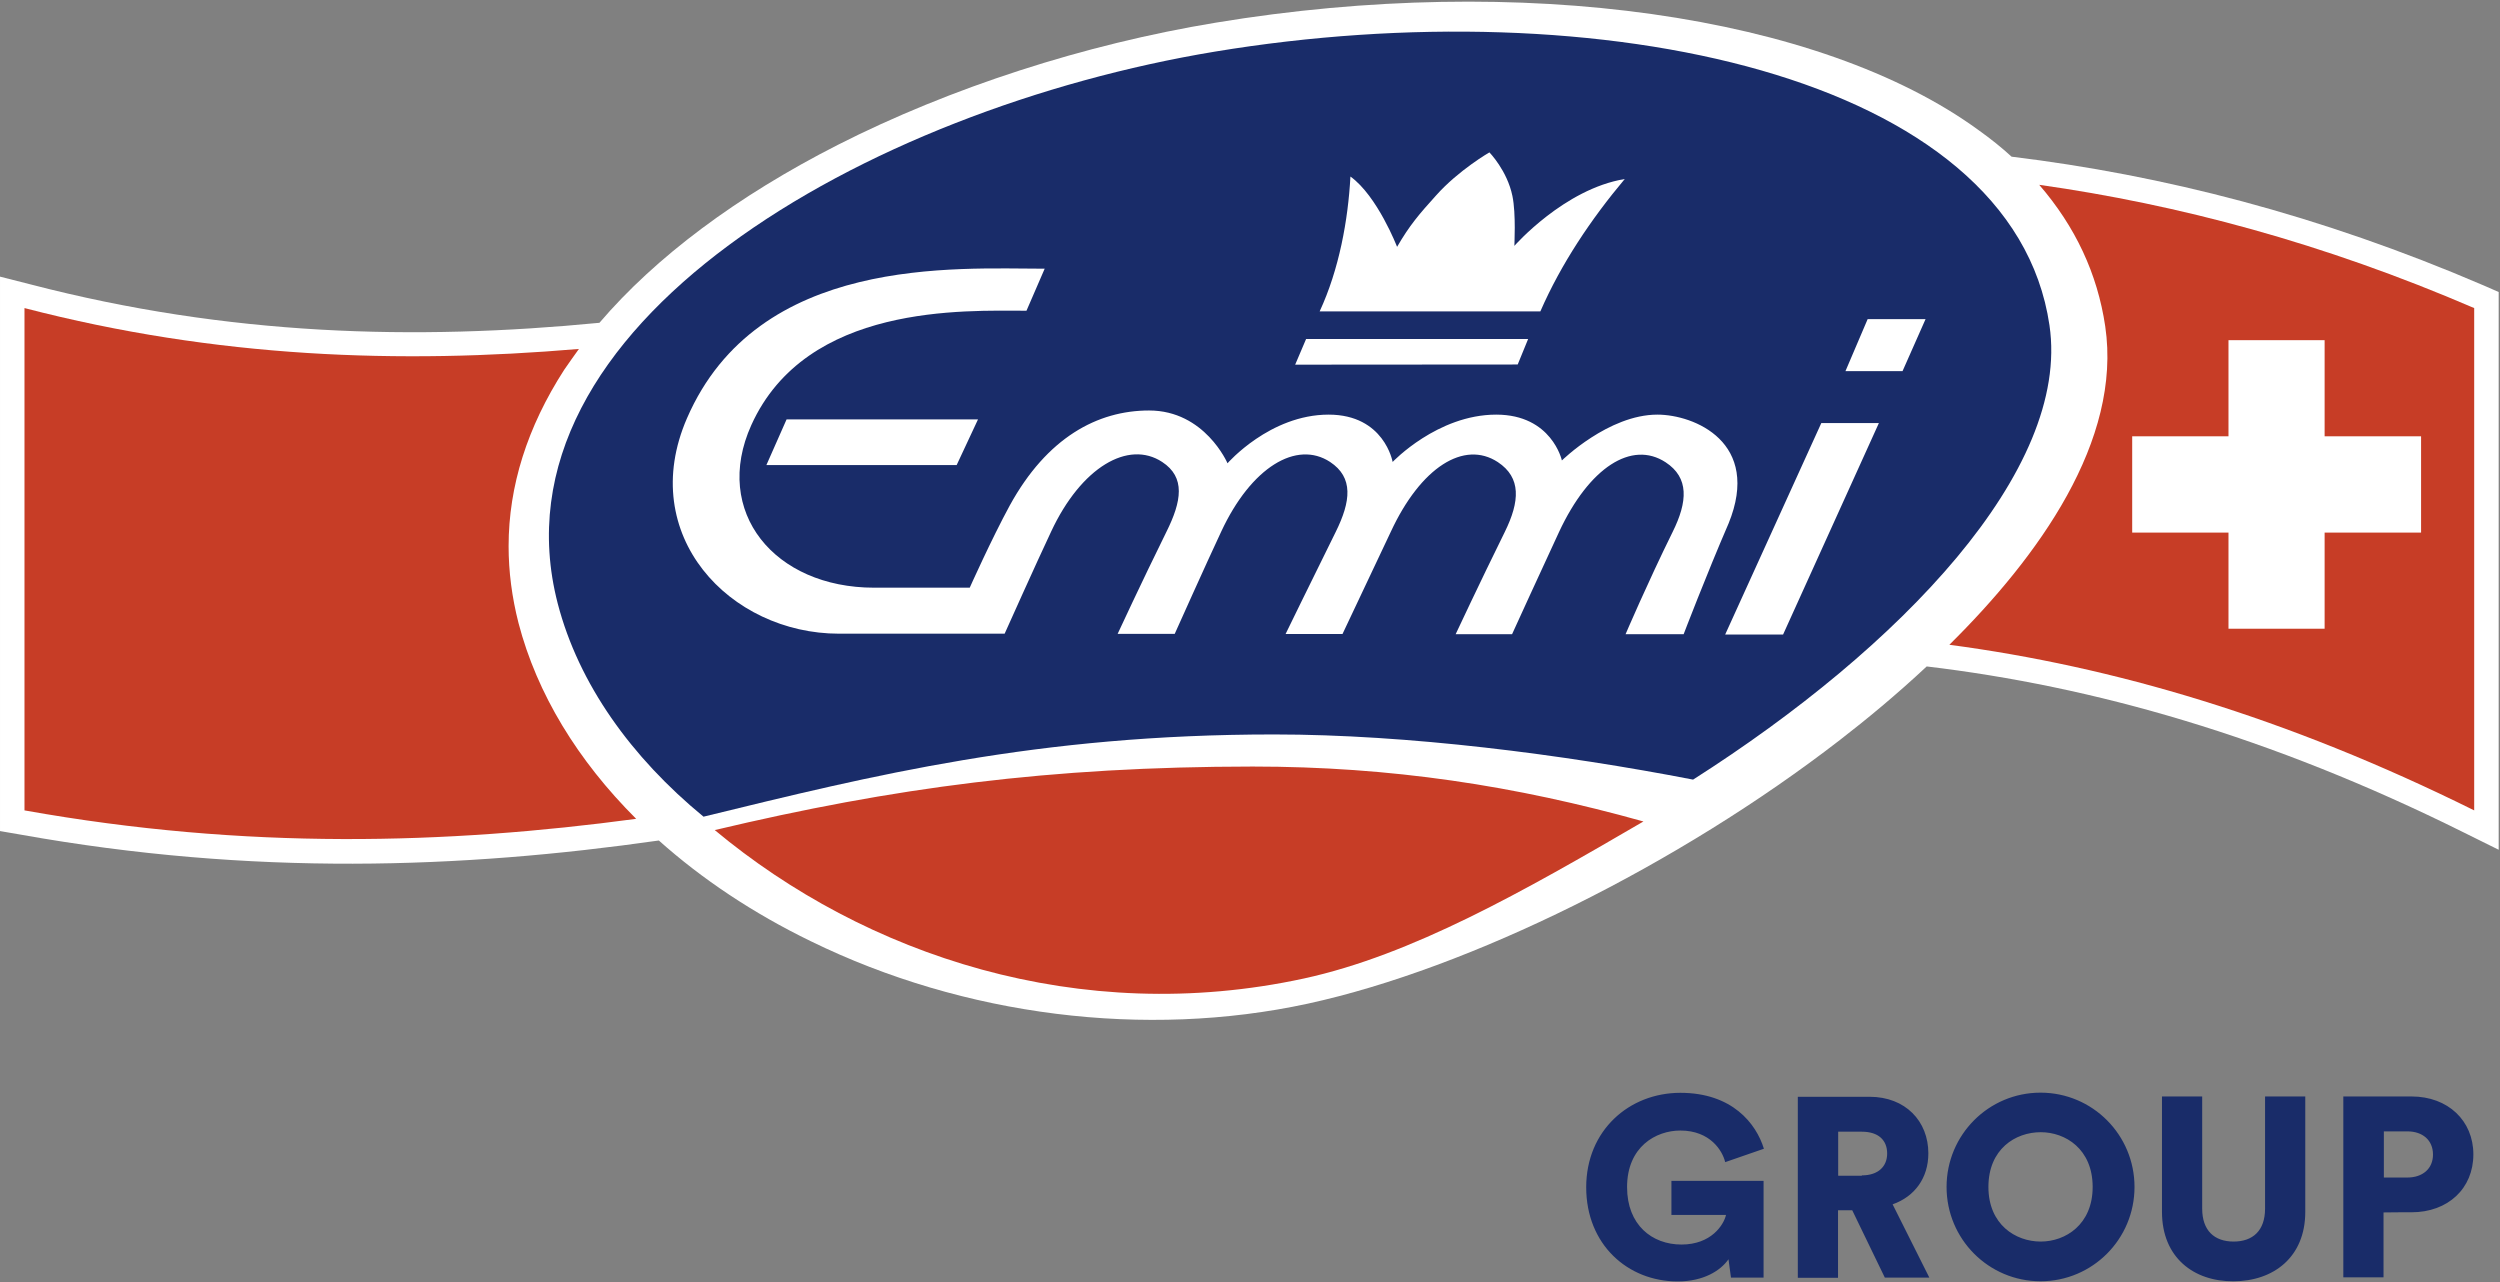
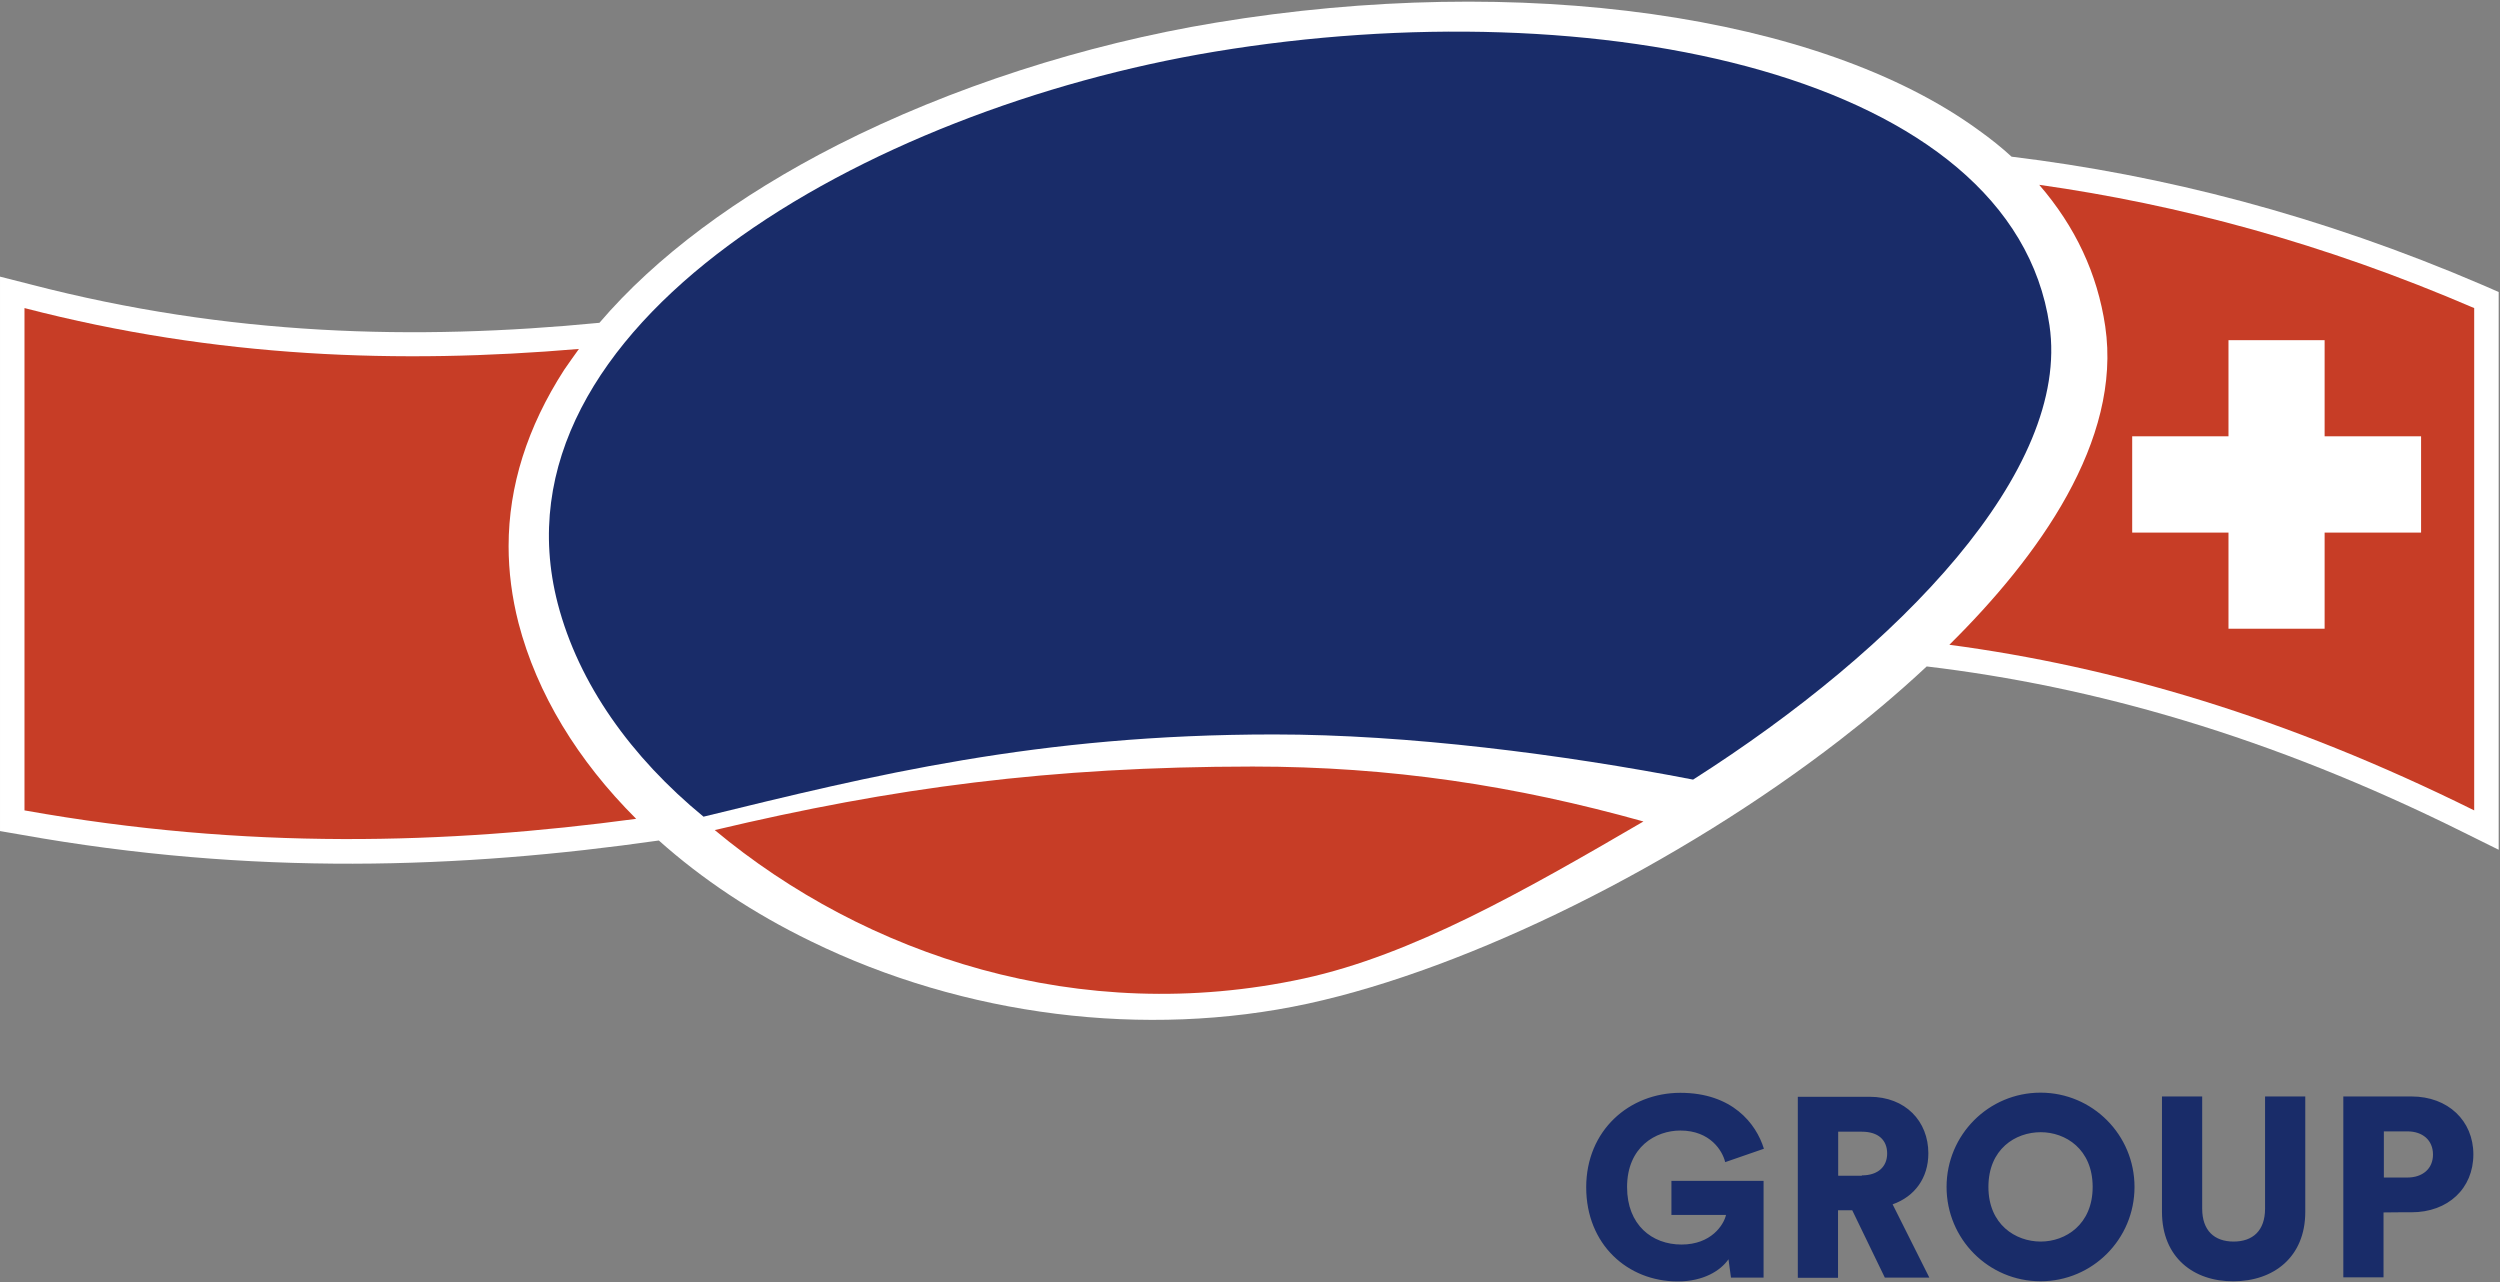
<svg xmlns="http://www.w3.org/2000/svg" version="1.2" viewBox="0 0 1511 775" width="1511" height="775">
  <rect x="0" y="0" width="1511" height="775" fill="#808080" stroke="none" />
  <title>logo_2022-08-04-10-16-20-000_cache-svg</title>
  <style>
		.s0 { fill: #ffffff } 
		.s1 { fill: #c73d26 } 
		.s2 { fill: #192c69 } 
	</style>
  <path id="Hintergrundweiss_2_" class="s0" d="m1215.8 94.7c91.1 11.1 185.7 35 285.5 77.9l8.9 3.9v337.1l-21.4-10.6c-116.9-58.1-223.6-88.2-324.3-100.2-18.4 17.2-36.6 32.2-52.4 44.4-97.6 75.5-223.8 138.1-321.6 159.4-98.2 21.3-207.8 7.6-300.4-37.7-35-17-65.8-37.6-91.9-60.9-119.1 17-245.4 21.6-386-3.6l-12.2-2.1v-335.1l18.5 4.7c119.7 31.1 232.5 34 343.8 23.2 33.9-39.7 83.1-76.5 144-107.5 67.9-34.5 149-60.8 228.5-73.9 184.2-30.5 365.1-5 461.1 65 7.3 5.2 13.9 10.5 19.9 16z" />
  <path id="Emmi_Rot_Pantone_485" fill-rule="evenodd" class="s1" d="m384.5 494.9c-114.4 15.4-235.5 18.9-369.7-5.1v-303.6c116.3 30.2 227 33.9 335.1 24.7-3.1 4.2-6 8.5-8.9 12.6-22.3 34.6-33.6 70.3-33.6 106.6 0 15.3 2 30.9 6 46.5 11.1 42.6 35.7 83 71.1 118.3zm1110.9-308.7v303.6c-114.1-56.6-218.6-87-317.2-100.1 53.9-53.3 104.4-123.3 94.2-192.5-4.7-31.8-18.1-60.3-39.9-85.5 84.1 11.9 171.4 35.1 262.9 74.5zm-738.3 277.1c83.4 0 158.7 11.5 236.2 33.2-72.9 42.5-140 80.7-205.2 94.9-135.5 29.4-265.1-13.9-356.1-89.7 107.7-25.6 202.4-38.3 325.1-38.4z" />
  <path id="Pantone_293_100_x25_" class="s2" d="m734.3 31.2c230.6-38.2 482.1 13.4 504.4 165.4 12.9 87.6-90.4 195-215.4 274.6-78.9-15.3-172.5-27.3-253.3-27.3-143.1 0-242.4 24.7-344.8 49.7-43.9-36.1-75.5-80.4-88.1-128.8-43.5-167.9 187.1-298.8 397.2-333.6z" />
  <path id="Schweizerkreuz_2_" class="s0" d="m1463.3 263.7v58.2h-58.3v58.1h-58.1v-58.1h-58.2v-58.2h58.2v-58.1h58.1v58.1z" />
-   <path id="Emmi_Schriftzug_2_" fill-rule="evenodd" class="s0" d="m915.3 148.6c0 0 30.1-34.4 66.7-40.4-20.4 24.3-38.5 51.3-51 80h-133.4c11.8-25.4 17.2-55.3 18.6-81.5 16.3 11.7 28.2 42.5 28.2 42.5 7.6-13.1 13.3-19.7 23.5-31 13.7-15.4 32.3-26.1 32.3-26.1 0 0 10.7 10.9 13.9 26.3 2.3 11 1.1 30.4 1.2 30.2zm234.6 75.7h-34.5l13.4-31.4h35zm-105.2 92.2c-13.4 31-27.1 66.8-27.1 66.8h-35.1c0 0 13.2-30.9 28.4-61.7 9.2-18.5 10-32.9-4.2-42.2-20.5-13.4-46.2 3.1-64.4 42.1-8.6 18.4-28.4 61.8-28.4 61.8h-34.1c0 0 14.5-31 29.7-61.8 9.1-18.5 10-32.8-4.2-42.2-20.4-13.4-46.6 3.1-64.7 42.1-8.7 18.5-29.2 61.8-29.2 61.8h-34.4c0 0 15.1-31 30.3-61.7 9.2-18.6 10.8-32.9-3.4-42.3-20.3-13.3-47.7 3.2-65.8 42.1-8.7 18.5-28.1 61.8-28.1 61.8h-34.5c0 0 14.3-30.9 29.5-61.7 9.2-18.5 11.6-32.9-2.6-42.2-20.4-13.4-48.9 3.1-67.1 42.1-8.7 18.4-28.1 61.7-28.1 61.7h-100.1c-66 0-122.6-59.5-91.9-130.2 42.9-98.8 162.6-90.4 216.2-90.4l-11 25.4c-37.3 0-133-4.5-166.3 69.1-23.7 52.5 14 98.3 74.2 98.3h57.8c0 0 13.2-29.5 24.2-49.7 22.5-41 53-57.4 84.2-57.4 33.7 0 47.4 31.9 47.4 31.9 0 0 25.6-29.4 61.1-29.4 33.7 0 38.7 28.6 38.7 28.6 0 0 27.1-28.6 62.6-28.6 33.6 0 39.7 27.7 39.7 27.7 0 0 28.2-27.7 57.7-27.7 22.2 0 63.1 16.7 43 65.9zm-466.5-35.4h-115l12.2-27.6h115.7zm557.4-25.4l-57.9 127.8h-35l58.1-127.8zm-218.3-35.4l-134.5 0.1 6.6-15.5h134.2z" />
  <g id="Layer">
    <path id="Layer" fill-rule="evenodd" class="s2" d="m1046.2 772.2l-1.5-11.1c-4.8 6.9-15.1 13.4-30.7 13.4-30.3 0-55.3-22.4-55.3-56.9 0-34.4 26-57.1 56.9-57.1 31.3 0 45.8 18.5 50.5 33.8l-23.4 8.1c-1.6-6.8-9-19.1-27.1-19.1-14.8 0-32.2 9.8-32.2 34.2 0 22.8 15 34.7 32.9 34.7 17.9 0 25.5-11.8 26.9-17.9h-33v-20.6h55.7v58.5zm73.3-40.7h-8.6v40.8h-24.3v-109.4h43.4c21.6 0 35.5 14.7 35.5 34.2 0 14.8-8.2 26.1-21.6 30.8l22.2 44.3h-26.9zm5.8-21.1c10 0 15.3-5.5 15.3-13.2 0-8.1-5.3-13.2-15.3-13.2h-14.3v26.6h14.3zm108 64c-31.4 0-56.8-25.5-56.8-57 0-31.5 25.4-57 56.8-57 31.4 0 56.8 25.5 56.8 57 0 31.5-25.4 57-56.8 57zm0.1-24c15 0 31.4-10.3 31.4-33 0-22.9-16.4-33.1-31.4-33.1-15.3 0-31.6 10.2-31.6 33.1 0 22.7 16.4 33 31.6 33zm73.3-17.9v-69.8h24.3v67.8c0 13.3 7.4 19.9 19 19.9 11.6 0 19-6.6 19-19.9v-67.8h24.3v69.8c0 27.4-19.3 41.9-43.4 41.9-23.9 0.2-43.2-14.3-43.2-41.9zm133.9 0.3v39.2h-24.3v-109.3h41.2c22.1 0 37.4 14.7 37.4 35 0 20.6-15.3 35-37.4 35 0 0-16.9 0-16.9 0.1zm14.4-21.1c9.2 0 15.5-5.3 15.5-13.9 0-8.7-6.3-14-15.5-14h-14.2v27.9z" />
  </g>
</svg>